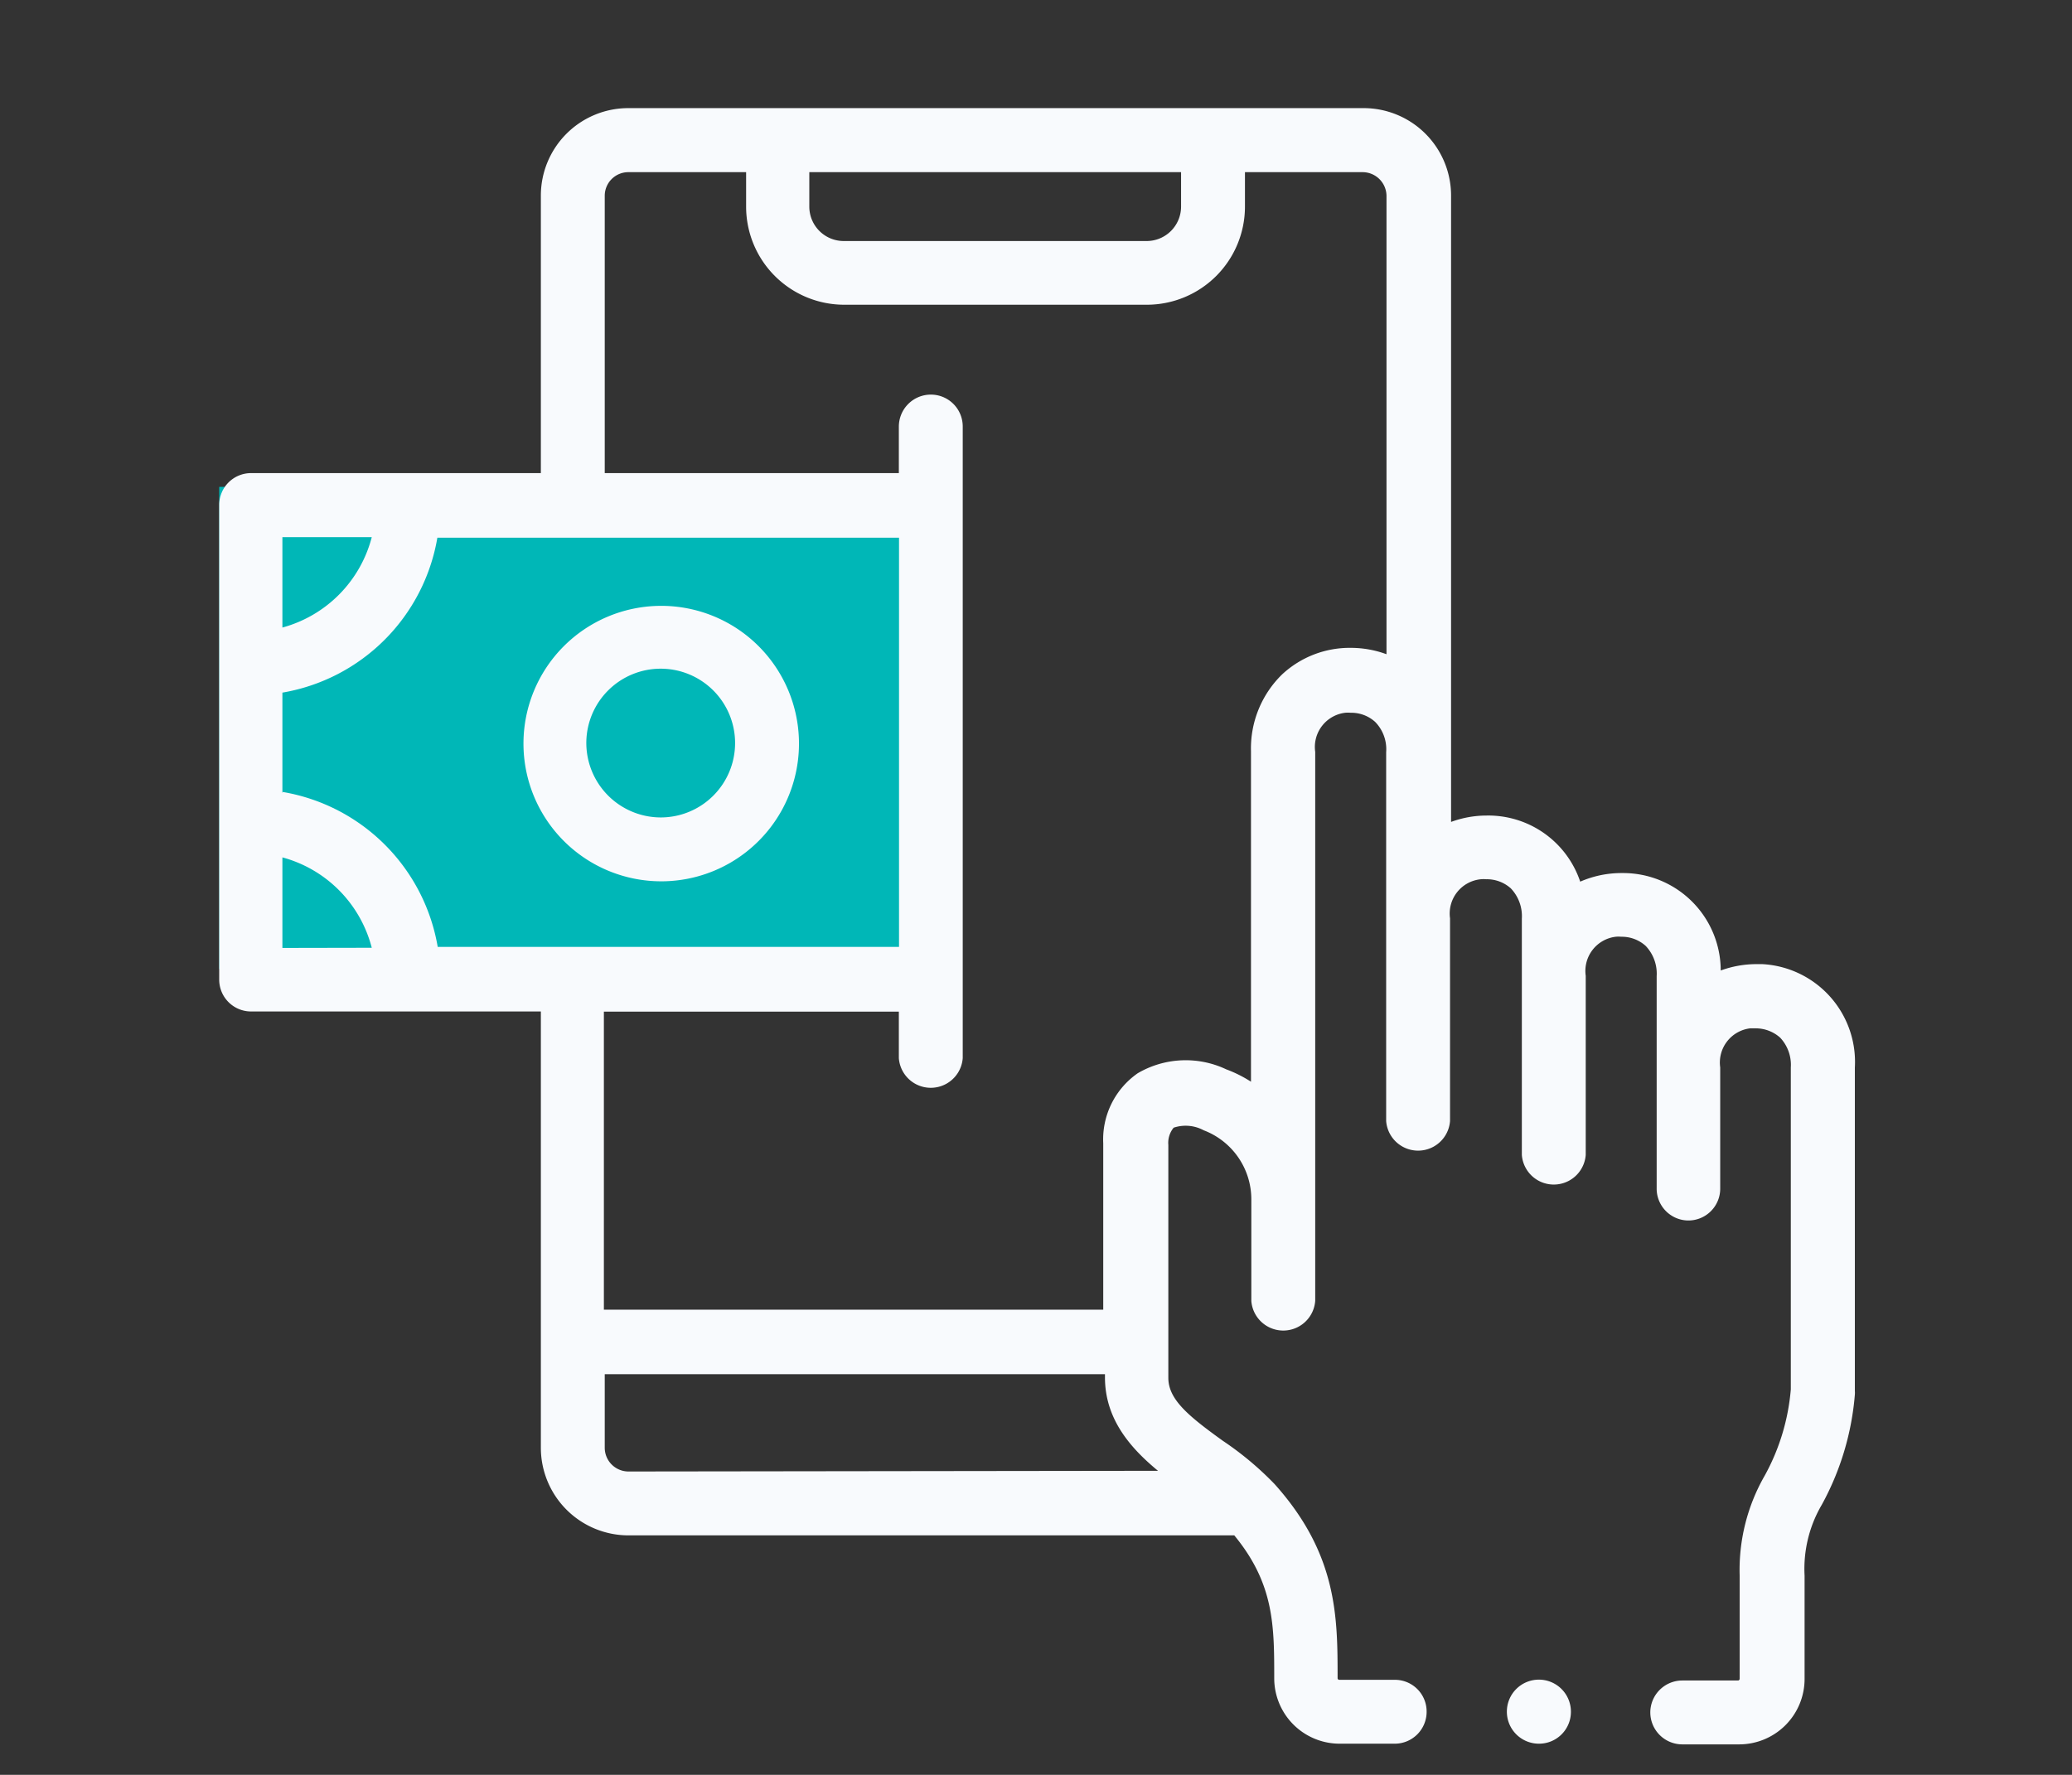
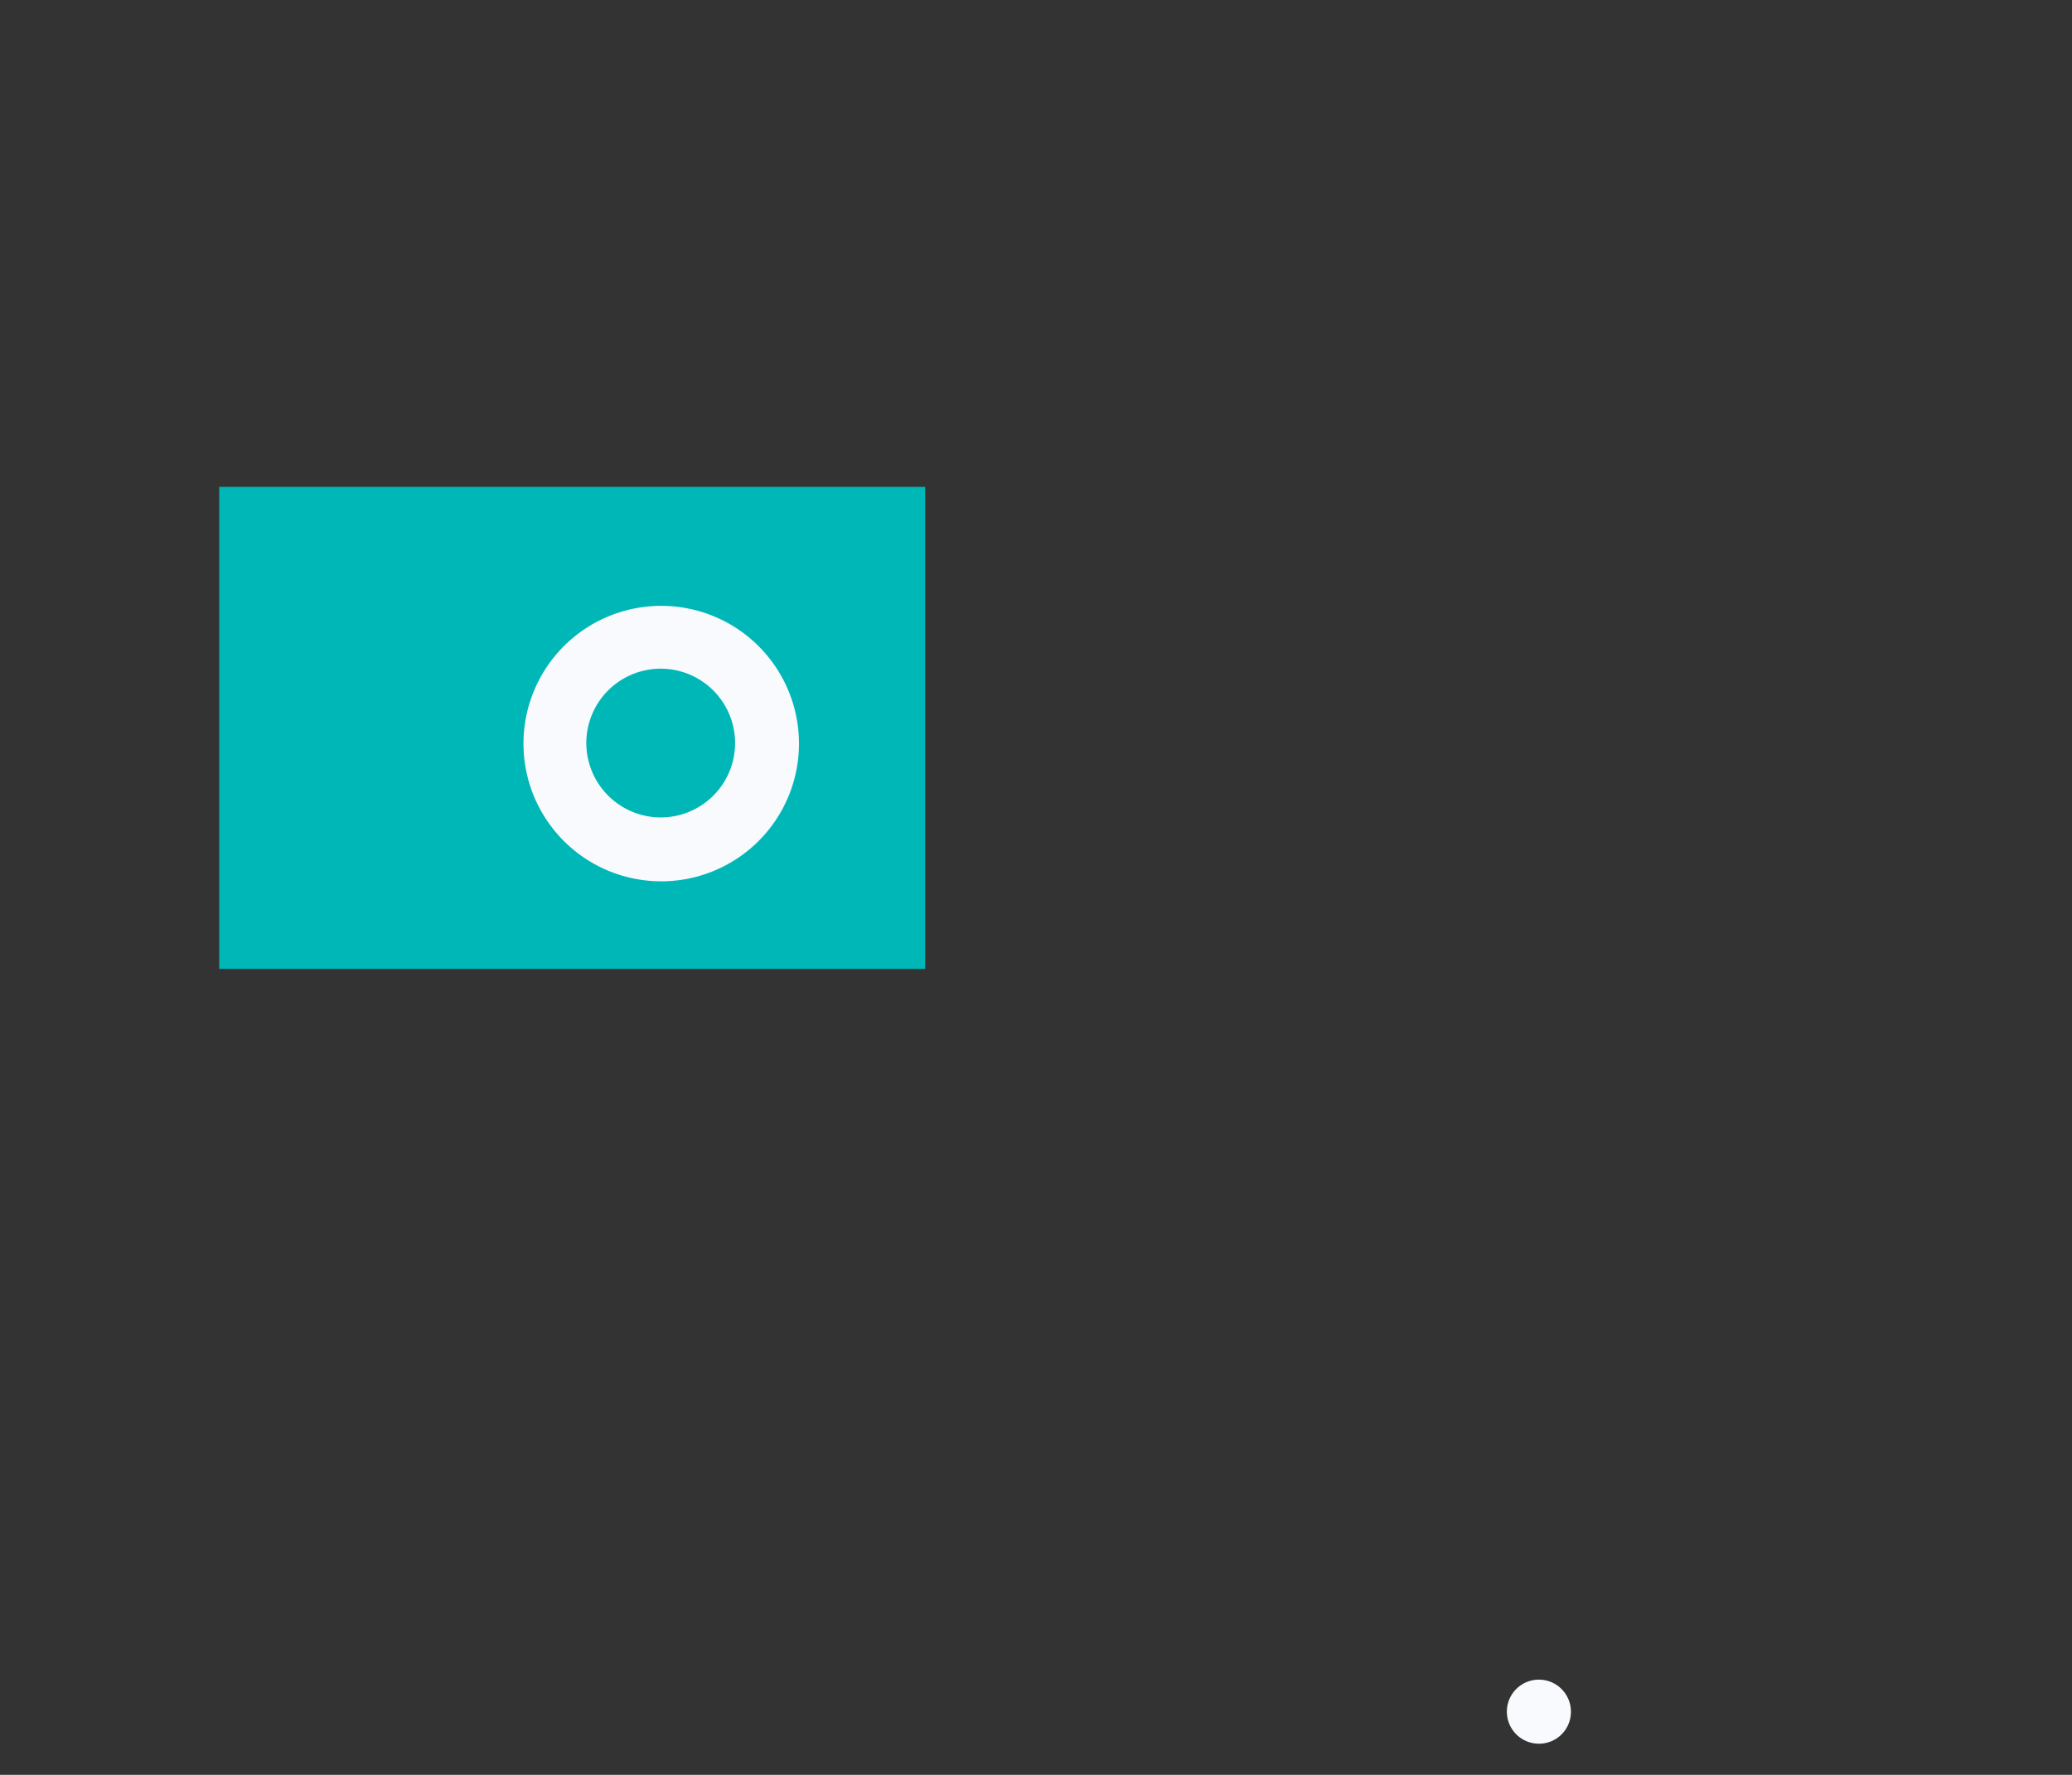
<svg xmlns="http://www.w3.org/2000/svg" id="Layer_1" data-name="Layer 1" viewBox="0 0 120.33 103.09">
  <rect x="0" y="0" width="120.33" height="103.09" fill="#333333" stroke="none" />
  <defs>
    <style>.cls-1{fill:#00b7b7;}.cls-2{fill:#f8fafd;}</style>
  </defs>
  <g id="Grupo_3037" data-name="Grupo 3037">
    <path id="Trazado_1931" data-name="Trazado 1931" class="cls-1" d="M12.73,28.28h41v28h-41Z" />
    <g id="Grupo_3002" data-name="Grupo 3002">
-       <path id="Trazado_1006" data-name="Trazado 1006" class="cls-2" d="M102,56a6.06,6.06,0,0,0-2.07.37,5.67,5.67,0,0,0-5.68-5.66h-.08a6,6,0,0,0-2.4.5,5.63,5.63,0,0,0-5.44-3.84,6,6,0,0,0-2.06.37V11.36a5.08,5.08,0,0,0-5.08-5.08H36.49a5.08,5.08,0,0,0-5.08,5.08V27.48H14.58a1.85,1.85,0,0,0-1.85,1.85V56.9a1.85,1.85,0,0,0,1.85,1.85H31.41V84.09a5.09,5.09,0,0,0,5.08,5.09H71.68C74,92,74,94.43,74,97.48a3.8,3.8,0,0,0,3.8,3.8H81a1.85,1.85,0,0,0,1.85-1.85h0A1.84,1.84,0,0,0,81,97.57H77.76a.1.1,0,0,1-.08-.09c0-3.54,0-7.2-3.66-11.28a18.35,18.35,0,0,0-3-2.51c-2-1.44-3.17-2.4-3.17-3.66V66.5a1.38,1.38,0,0,1,.31-1,2.2,2.2,0,0,1,1.74.15,4.29,4.29,0,0,1,2.77,4v5.91a1.86,1.86,0,0,0,3.71,0V43.67a2,2,0,0,1,1.74-2.27,1.77,1.77,0,0,1,.32,0,2.06,2.06,0,0,1,1.42.53,2.26,2.26,0,0,1,.64,1.76V65.11a1.86,1.86,0,0,0,3.71,0V53.34A2,2,0,0,1,86,51.07a1.62,1.62,0,0,1,.31,0,2.08,2.08,0,0,1,1.43.53,2.34,2.34,0,0,1,.64,1.76V67.08a1.86,1.86,0,0,0,3.71,0V56.68a2,2,0,0,1,1.74-2.27,1.67,1.67,0,0,1,.32,0,2.07,2.07,0,0,1,1.42.53,2.34,2.34,0,0,1,.64,1.76V69A1.85,1.85,0,0,0,98,70.89h0A1.85,1.85,0,0,0,99.9,69V62a2,2,0,0,1,1.74-2.27l.32,0a2.13,2.13,0,0,1,1.42.54A2.3,2.3,0,0,1,104,62v18.7a12.53,12.53,0,0,1-1.51,5,11,11,0,0,0-1.46,5.82v6a.11.11,0,0,1-.08.09H97.7a1.86,1.86,0,0,0-1.86,1.85h0a1.86,1.86,0,0,0,1.86,1.86H101a3.8,3.8,0,0,0,3.8-3.8v-6a7.35,7.35,0,0,1,1-4.12A16,16,0,0,0,107.72,81a1.34,1.34,0,0,0,0-.2V62a5.69,5.69,0,0,0-5.38-6ZM47,10H68.59v2a2,2,0,0,1-2,2H49a2,2,0,0,1-2-2Zm-30.6,21.2h5.19a7.35,7.35,0,0,1-5.19,5.25Zm0,23.86V49.8a7.33,7.33,0,0,1,5.19,5.25Zm0-9V40.23a11,11,0,0,0,9-9H52.21V55H25.42a11,11,0,0,0-9-9ZM36.5,85.47a1.38,1.38,0,0,1-1.38-1.38V79.82H64.17V80c0,2.42,1.47,4.1,3.08,5.43ZM80.52,38a6,6,0,0,0-2.06-.37,5.76,5.76,0,0,0-4,1.54,6,6,0,0,0-1.81,4.46v19.2a7.45,7.45,0,0,0-1.44-.72,5.51,5.51,0,0,0-5.14.23,4.68,4.68,0,0,0-2,4.07v9.66h-29V58.76H52.2v2.7a1.86,1.86,0,0,0,3.71,0V24.78a1.85,1.85,0,0,0-1.85-1.86h0a1.86,1.86,0,0,0-1.86,1.86h0v2.7H35.12V11.36A1.37,1.37,0,0,1,36.49,10h6.84v2a5.7,5.7,0,0,0,5.7,5.7H66.6A5.7,5.7,0,0,0,72.3,12V10h6.85a1.39,1.39,0,0,1,1.37,1.38Z" />
      <path id="Trazado_1007" data-name="Trazado 1007" class="cls-2" d="M46.4,43.12a8,8,0,1,0-8,8.07A8,8,0,0,0,46.4,43.12Zm-12.35,0a4.32,4.32,0,1,1,4.32,4.36A4.33,4.33,0,0,1,34.05,43.12Z" />
      <path id="Trazado_1008" data-name="Trazado 1008" class="cls-2" d="M89.37,101.28h0a1.86,1.86,0,1,1,1.86-1.86A1.85,1.85,0,0,1,89.37,101.28Z" />
    </g>
  </g>
</svg>